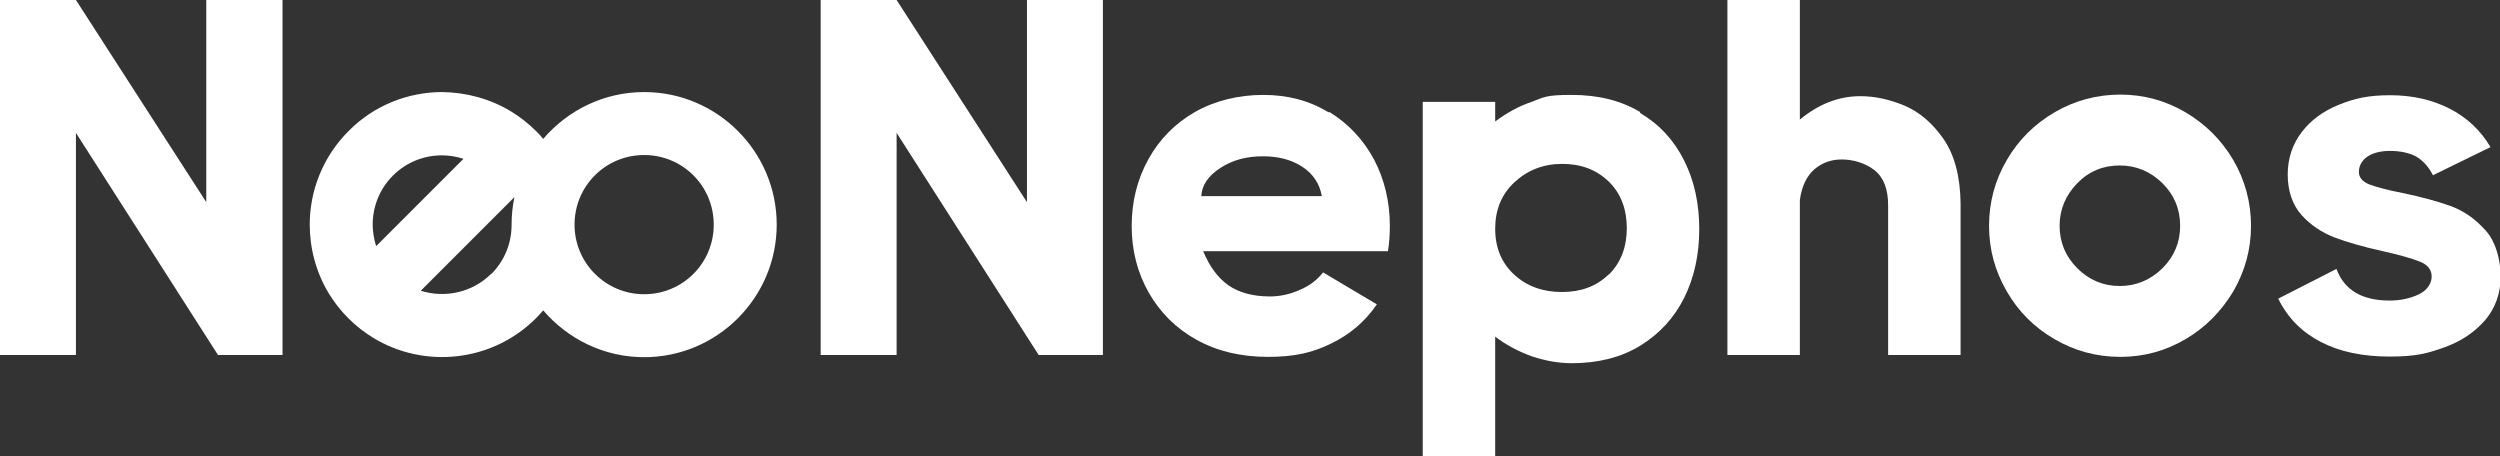
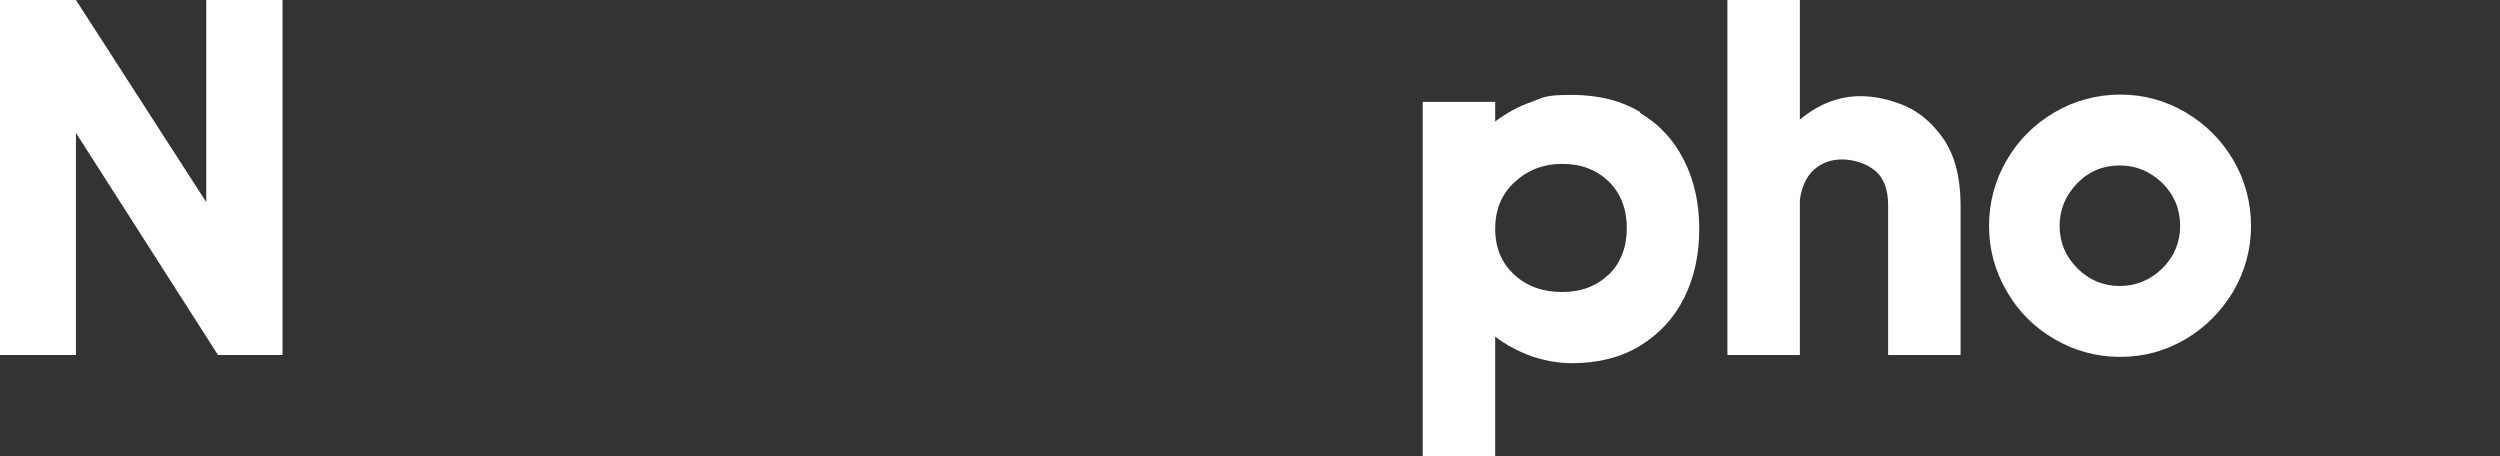
<svg xmlns="http://www.w3.org/2000/svg" id="Layer_1" width="790.2" height="144.2" version="1.1" viewBox="0 0 790.2 144.2">
  <rect x="0" y="0" width="790.2" height="144.2" fill="#333333" stroke="none" />
  <defs>
    <style>
      .st0 {
        fill: #fff;
      }
    </style>
  </defs>
-   <path class="st0" d="M203.6,29.1c-12.8,0-24.2,5.8-31.9,14.8-.7-.9-1.5-1.7-2.3-2.5-2.4-2.4-5.1-4.5-7.9-6.2-6.6-4-14.2-6-21.7-6.1,0,0,0,0,0,0-10.7,0-21.5,4.1-29.6,12.3-8.2,8.2-12.3,18.9-12.3,29.6,0,7.5,2,15.1,6,21.7,1.7,2.8,3.8,5.5,6.2,7.9,2.4,2.4,5.1,4.5,7.9,6.2,16.1,9.8,37.5,7.7,51.4-6.2.8-.8,1.6-1.7,2.3-2.5,7.7,9,19.1,14.8,31.9,14.8,23.1,0,41.9-18.8,41.9-41.9s-18.8-41.9-41.9-41.9ZM117.8,71c0-5.6,2.1-11.2,6.4-15.5,4.3-4.3,9.9-6.4,15.5-6.4,0,0,0,0,0,0,2.3,0,4.6.4,6.8,1.1l-17.3,17.3-10.3,10.3c-.7-2.2-1.1-4.5-1.1-6.8ZM155.3,86.5c-6,6-14.7,7.8-22.3,5.4l10.7-10.7,16.9-16.9,2-2c-.6,2.8-.9,5.8-.9,8.8,0,5.6-2.1,11.2-6.4,15.5ZM203.6,93c-12.1,0-22-9.8-22-22s9.8-22,22-22,22,9.8,22,22-9.8,22-22,22Z" />
  <polygon class="st0" points="65.2 63.9 24 0 0 0 0 112.2 24 112.2 24 42 68.9 112.2 89.3 112.2 89.3 0 65.2 0 65.2 63.9" />
-   <polygon class="st0" points="324.6 63.9 283.4 0 259.4 0 259.4 112.2 283.4 112.2 283.4 42 328.3 112.2 348.6 112.2 348.6 0 324.6 0 324.6 63.9" />
-   <path class="st0" d="M419.9,35.5c-6-3.7-12.9-5.5-20.6-5.5s-15.3,1.8-21.6,5.4c-6.3,3.6-11.2,8.6-14.7,14.9-3.5,6.3-5.3,13.4-5.3,21.1s1.8,14.8,5.4,21.1c3.6,6.3,8.6,11.3,15.1,14.9,6.5,3.6,14,5.4,22.6,5.4s14.3-1.4,20.1-4.3c5.8-2.8,10.6-6.9,14.3-12.3l-17-10.1c-1.8,2.3-4.2,4.2-7.3,5.5-3.1,1.4-6.3,2.1-9.5,2.1-5.4,0-9.7-1.2-13.1-3.5-3.4-2.4-6-6-8-10.8h58.4c.4-2.4.6-5.1.6-8,0-7.7-1.7-14.7-5-21-3.4-6.3-8.1-11.3-14.1-15ZM379.7,62c.2-3.5,2.2-6.4,6-8.9,3.8-2.5,8.3-3.7,13.4-3.7s9.1,1.1,12.5,3.3c3.4,2.2,5.5,5.3,6.2,9.3h-38.2Z" />
  <path class="st0" d="M518.4,35.4c-6-3.6-13.2-5.4-21.6-5.4s-8.6.7-12.7,2.2c-4.1,1.4-7.9,3.5-11.5,6.2v-6.2h-22.9v112.2h22.9v-38c3.5,2.7,7.4,4.7,11.5,6.2,4.2,1.4,8.4,2.2,12.7,2.2,8.3,0,15.5-1.8,21.6-5.5,6-3.7,10.7-8.7,13.9-15.1,3.2-6.4,4.8-13.7,4.8-21.8s-1.6-15.4-4.8-21.7c-3.2-6.4-7.8-11.4-13.9-15ZM508.4,86.8c-3.8,3.7-8.7,5.5-14.7,5.5s-11.1-1.8-15.1-5.5c-4-3.7-6-8.5-6-14.5s2-10.9,6.1-14.7c4.1-3.8,9.1-5.8,15.1-5.8s10.9,1.9,14.7,5.6c3.8,3.7,5.7,8.7,5.7,14.7s-1.9,11-5.7,14.7Z" />
  <path class="st0" d="M602,33.4c-4.8-2-9.4-3-14-3-6.8,0-13.2,2.5-19.1,7.4V0h-22.9v112.2h22.9v-49c.6-4.4,2.2-7.6,4.6-9.7,2.5-2.1,5.3-3.1,8.7-3.1s7.4,1.1,10.3,3.4c2.9,2.3,4.3,6,4.3,11.1v47.3h22.9v-47.9c-.1-8.5-1.9-15.3-5.4-20.4-3.5-5-7.6-8.5-12.3-10.5Z" />
  <path class="st0" d="M690.8,35.5c-6.3-3.7-13.2-5.6-20.6-5.6s-14.5,1.9-20.8,5.6c-6.3,3.7-11.4,8.7-15.1,15.1-3.7,6.3-5.6,13.3-5.6,20.8s1.9,14.3,5.6,20.7c3.7,6.4,8.7,11.4,15.1,15.1,6.3,3.7,13.3,5.6,20.8,5.6s14.3-1.9,20.6-5.6c6.3-3.7,11.3-8.8,15.1-15.1,3.7-6.4,5.6-13.3,5.6-20.7s-1.9-14.5-5.6-20.8c-3.7-6.3-8.7-11.3-15.1-15.1ZM683.5,84.8c-3.8,3.7-8.3,5.6-13.5,5.6s-9.7-1.9-13.4-5.6c-3.7-3.7-5.6-8.2-5.6-13.4s1.9-9.7,5.6-13.5c3.7-3.8,8.2-5.6,13.4-5.6s9.7,1.9,13.5,5.6c3.8,3.8,5.6,8.3,5.6,13.5s-1.9,9.7-5.6,13.4Z" />
-   <path class="st0" d="M785.5,72.7c-3.1-3.5-6.7-6-10.7-7.5-4.1-1.5-9.2-2.9-15.4-4.2-4.8-.9-8.3-1.9-10.5-2.7-2.2-.9-3.3-2.2-3.3-4s.9-3.6,2.7-4.8c1.8-1.2,4.2-1.8,7.2-1.8s6.2.6,8.4,1.9c2.1,1.3,3.8,3.2,5.1,5.8l18.2-8.9c-3.1-5.3-7.5-9.4-13-12.2-5.5-2.8-11.8-4.2-18.7-4.2s-11.3,1-16.2,3c-5,2-8.9,4.9-11.8,8.7-2.9,3.8-4.4,8.3-4.4,13.4s1.5,9.6,4.4,12.8c2.9,3.2,6.4,5.5,10.5,7.1,4.1,1.5,9.2,3,15.2,4.3,5.3,1.2,9.2,2.3,11.7,3.3,2.5,1,3.7,2.6,3.7,4.7s-1.3,4.3-4,5.6c-2.7,1.3-5.8,2-9.3,2-8.7,0-14.3-3.3-16.8-10l-18.4,9.4c3,6.1,7.5,10.6,13.5,13.7,6,3.1,13.2,4.6,21.7,4.6s11.9-1,17.3-2.9c5.3-1.9,9.6-4.8,12.9-8.6,3.2-3.8,4.9-8.4,4.9-13.7s-1.5-11-4.6-14.5Z" />
</svg>